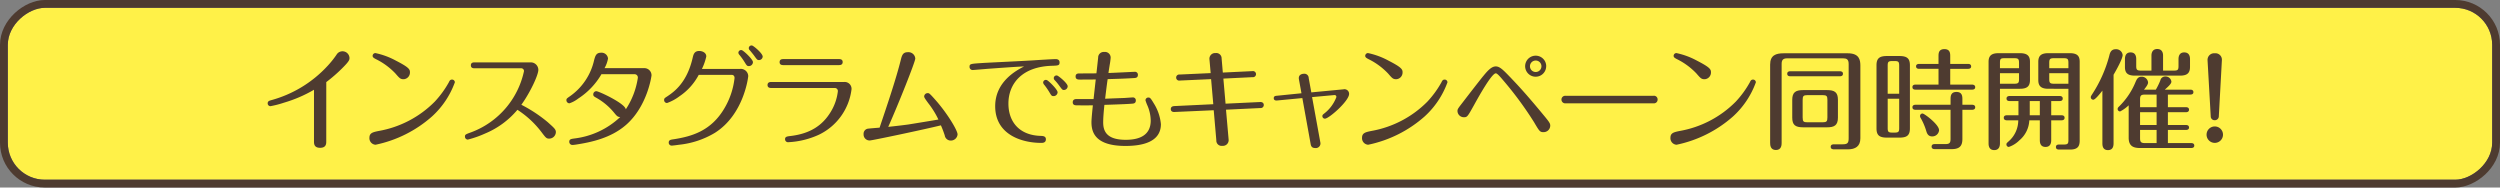
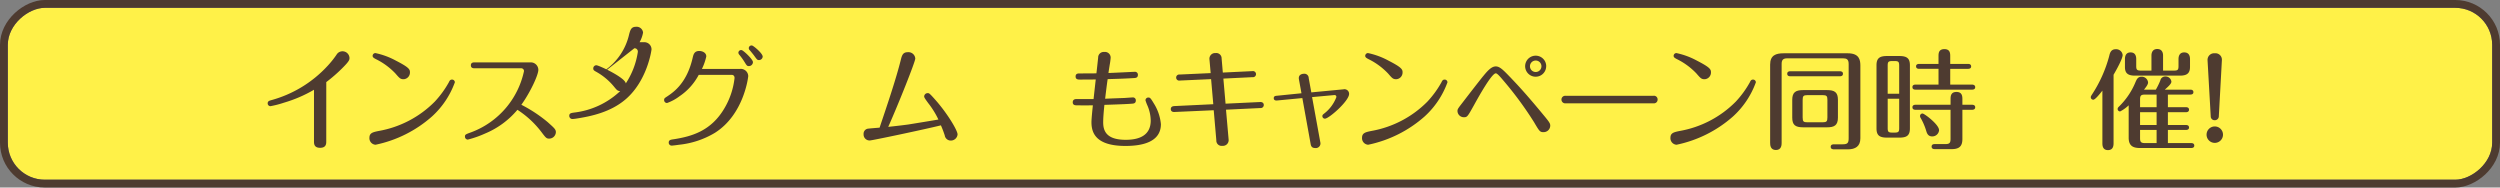
<svg xmlns="http://www.w3.org/2000/svg" width="479.238" height="35.948" viewBox="0 0 479.238 35.948">
  <rect x="0" y="0" width="479.238" height="35.948" fill="#808080" stroke="none" />
  <g id="instagram" transform="translate(1.5 1.5)">
    <g id="長方形_188" data-name="長方形 188" transform="translate(0 32.948) rotate(-90)" fill="#fff148" stroke="#4e3b30" stroke-miterlimit="10" stroke-width="1.5">
      <rect width="32.948" height="476.237" rx="7.087" stroke="none" />
      <rect x="-0.75" y="-0.75" width="34.448" height="477.737" rx="7.837" fill="none" />
    </g>
    <g id="グループ_910" data-name="グループ 910" transform="translate(-399.997 -1331.905)">
      <g id="グループ_909" data-name="グループ 909">
        <path id="パス_3811" data-name="パス 3811" d="M461.039,1357.521c0,.4,0,1.218-1.176,1.218s-1.176-.8-1.176-1.24v-9.888a25.7,25.7,0,0,1-5.753,2.477,18.776,18.776,0,0,1-2.6.672.538.538,0,0,1-.525-.546c0-.42.336-.5.609-.588a22.857,22.857,0,0,0,10.876-6.592,18.2,18.2,0,0,0,1.7-2.122,1.339,1.339,0,0,1,2.5.588c0,.358,0,.61-1.491,2.079a29.3,29.3,0,0,1-2.96,2.562Z" fill="#4e3b30" />
        <path id="パス_3812" data-name="パス 3812" d="M471.12,1355.505a19.966,19.966,0,0,0,10.708-5.606,18.71,18.71,0,0,0,2.709-3.716c.126-.273.252-.525.609-.525a.538.538,0,0,1,.546.525,16.4,16.4,0,0,1-4.388,6.551,23.548,23.548,0,0,1-10.813,5.417,1.253,1.253,0,0,1-1.176-1.344C469.315,1355.883,469.987,1355.736,471.12,1355.505Zm3.171-11.023a13.142,13.142,0,0,0-3.8-2.772c-.336-.188-.567-.314-.567-.608a.548.548,0,0,1,.525-.525,14.431,14.431,0,0,1,4.01,1.491c2.54,1.3,2.624,1.679,2.624,2.225a1.292,1.292,0,0,1-1.2,1.3C475.257,1345.595,475.089,1345.406,474.291,1344.482Z" fill="#4e3b30" />
        <path id="パス_3813" data-name="パス 3813" d="M489.517,1343.495c-.252,0-.756,0-.756-.567s.5-.566.756-.566h10.666a1.449,1.449,0,0,1,1.512,1.427c0,1.008-1.554,4.326-3.255,6.7a26.987,26.987,0,0,1,5.06,3.339c1.26,1.133,1.554,1.385,1.554,1.91a1.284,1.284,0,0,1-1.26,1.239c-.546,0-.651-.126-1.553-1.323a18.1,18.1,0,0,0-4.557-4.2,16.173,16.173,0,0,1-6.172,4.536,19.98,19.98,0,0,1-3.339,1.175.56.56,0,0,1-.546-.566c0-.4.1-.441,1.26-.861a16.1,16.1,0,0,0,10.057-11.695.531.531,0,0,0-.609-.546Z" fill="#4e3b30" />
-         <path id="パス_3814" data-name="パス 3814" d="M513.792,1344.629a13.842,13.842,0,0,1-4.472,4.682,5.544,5.544,0,0,1-1.679.9.6.6,0,0,1-.567-.609c0-.273.063-.315.692-.756a11.5,11.5,0,0,0,4.62-6.907c.231-.84.4-1.428,1.322-1.428a1.239,1.239,0,0,1,1.344,1.112,5.8,5.8,0,0,1-.672,1.848H521.9a1.376,1.376,0,0,1,1.491,1.386c0,.084-.777,5.942-4.935,9.532-2.9,2.5-6.655,3.275-9.343,3.7a7.5,7.5,0,0,1-.882.106.605.605,0,0,1-.608-.61c0-.5.356-.546.944-.63a15.462,15.462,0,0,0,8.819-4.115c-.5-.02-.609-.146-1.281-.966a11.948,11.948,0,0,0-3.422-2.792c-.315-.189-.462-.273-.462-.587a.606.606,0,0,1,.588-.61c.482,0,5.564,2.373,5.647,3.486a14.97,14.97,0,0,0,2.31-6.026.628.628,0,0,0-.672-.714Z" fill="#4e3b30" />
+         <path id="パス_3814" data-name="パス 3814" d="M513.792,1344.629c0-.273.063-.315.692-.756a11.5,11.5,0,0,0,4.62-6.907c.231-.84.4-1.428,1.322-1.428a1.239,1.239,0,0,1,1.344,1.112,5.8,5.8,0,0,1-.672,1.848H521.9a1.376,1.376,0,0,1,1.491,1.386c0,.084-.777,5.942-4.935,9.532-2.9,2.5-6.655,3.275-9.343,3.7a7.5,7.5,0,0,1-.882.106.605.605,0,0,1-.608-.61c0-.5.356-.546.944-.63a15.462,15.462,0,0,0,8.819-4.115c-.5-.02-.609-.146-1.281-.966a11.948,11.948,0,0,0-3.422-2.792c-.315-.189-.462-.273-.462-.587a.606.606,0,0,1,.588-.61c.482,0,5.564,2.373,5.647,3.486a14.97,14.97,0,0,0,2.31-6.026.628.628,0,0,0-.672-.714Z" fill="#4e3b30" />
        <path id="パス_3815" data-name="パス 3815" d="M540.314,1343.621a1.427,1.427,0,0,1,1.617,1.365c0,.168-.819,7.37-6.383,10.876a16.635,16.635,0,0,1-6.866,2.289c-.272.042-1.238.168-1.427.168a.565.565,0,0,1-.567-.568c0-.5.336-.566.945-.65,3.38-.525,7.159-1.554,9.721-5.921a14.493,14.493,0,0,0,1.953-5.816c0-.567-.42-.609-.525-.609h-6.341a11.3,11.3,0,0,1-3.675,4.094,8.9,8.9,0,0,1-2.393,1.3.552.552,0,0,1-.567-.567c0-.315.1-.378.588-.693,1.386-.924,3.8-2.666,4.892-7.433.147-.63.315-1.28,1.26-1.28.546,0,1.344.294,1.344,1.05a10.669,10.669,0,0,1-.84,2.393Zm2.52-1.3a.786.786,0,0,1-.777.756c-.336,0-.42-.106-.819-.756a12.359,12.359,0,0,0-1.008-1.408.644.644,0,0,1-.189-.419.528.528,0,0,1,.63-.483C541.007,1340.073,542.834,1341.774,542.834,1342.32Zm1.869-1.072a.714.714,0,0,1-.714.672c-.315,0-.378-.084-.966-.9-.042-.064-.525-.672-.8-.987a.566.566,0,0,1-.189-.42.523.523,0,0,1,.63-.483C542.939,1339.17,544.7,1340.64,544.7,1341.248Z" fill="#4e3b30" />
-         <path id="パス_3816" data-name="パス 3816" d="M560.347,1346.119a1.312,1.312,0,0,1,1.386,1.386,11.164,11.164,0,0,1-6.278,8.735,15.977,15.977,0,0,1-5.878,1.427.568.568,0,0,1-.588-.566c0-.5.357-.546,1.091-.63,3.78-.462,6.11-2.058,7.664-4.619a9.651,9.651,0,0,0,1.364-3.927.579.579,0,0,0-.629-.65H546.406c-.231,0-.777,0-.777-.568,0-.588.546-.588.777-.588Zm-1.071-4.387c.231,0,.756,0,.756.566,0,.588-.525.588-.756.588H548.7c-.231,0-.756,0-.756-.566,0-.588.5-.588.756-.588Z" fill="#4e3b30" />
        <path id="パス_3817" data-name="パス 3817" d="M565.243,1357.331a1.145,1.145,0,0,1-1.2-1.217.979.979,0,0,1,.882-1.05c.336-.042,1.869-.168,2.184-.189,1.449-4.283,3.17-9.385,4.052-12.933.231-.924.4-1.533,1.365-1.533a1.318,1.318,0,0,1,1.427,1.217c0,.61-3.233,8.735-5.186,13.1.588-.063,2.877-.315,3.885-.462.923-.147,4.913-.8,5.732-.944a16.426,16.426,0,0,0-1.953-3.15c-.5-.693-.777-1.05-.777-1.281a.669.669,0,0,1,.671-.63c.274,0,.336,0,1.471,1.281,2.225,2.5,4.262,5.837,4.262,6.635a1.292,1.292,0,0,1-1.322,1.176,1.16,1.16,0,0,1-1.135-.987,20.612,20.612,0,0,0-.734-1.932C575.636,1355.232,565.684,1357.331,565.243,1357.331Z" fill="#4e3b30" />
-         <path id="パス_3818" data-name="パス 3818" d="M588.049,1343.579c-.5.042-3.023.252-3.107.252a.592.592,0,0,1-.588-.609c0-.608.189-.588,2.729-.756,1.512-.084,8.126-.4,9.638-.5.818-.062,3.674-.23,4.115-.23.168,0,.777,0,.777.65,0,.588-.316.588-1.47.63-5.732.168-8.336,3.443-8.336,7.244,0,3.486,2.079,6.089,6.215,6.194.4.021.967.042.967.651,0,.692-.631.692-.9.692-3.674,0-8.818-1.553-8.818-7.033,0-4.745,4.115-6.887,5.543-7.622C593.046,1343.2,588.2,1343.579,588.049,1343.579Zm13.186,4.514a.768.768,0,0,1-.778.735c-.356,0-.42-.1-.818-.777a13.718,13.718,0,0,0-.945-1.364.81.81,0,0,1-.231-.462.52.52,0,0,1,.672-.483C599.471,1345.826,601.235,1347.569,601.235,1348.093Zm1.931-1.154a.725.725,0,0,1-.734.714c-.273,0-.336-.084-.924-.882a9.383,9.383,0,0,0-.84-1.008.552.552,0,0,1-.168-.4.523.523,0,0,1,.629-.483C601.4,1344.923,603.166,1346.371,603.166,1346.939Z" fill="#4e3b30" />
        <path id="パス_3819" data-name="パス 3819" d="M616.061,1344.167a.553.553,0,0,1,.566.588c0,.567-.44.588-.672.609-1.448.1-3.589.168-5.123.21-.168,1.071-.44,3.359-.482,3.758,1.344-.063,3.17-.126,3.717-.147.356-.021,1.428-.105,1.595-.105a.546.546,0,0,1,.567.588c0,.567-.462.588-.672.609-.818.063-1.428.1-5.354.231-.063.651-.231,2.246-.231,3.338,0,1.638.588,3.359,4.325,3.359,2.457,0,4.787-.755,4.787-3.695a7.582,7.582,0,0,0-.63-2.876,7.811,7.811,0,0,1-.377-1.008.537.537,0,0,1,.545-.525c.294,0,.4.021,1.008,1.05a8.975,8.975,0,0,1,1.407,4.052c0,3.464-3.632,4.178-6.782,4.178-5.795,0-6.53-2.6-6.53-4.555,0-.63.189-2.52.273-3.234-1.049.021-2.1.021-3.128,0-.209,0-.735,0-.735-.588,0-.084,0-.609.693-.609h3.3c.064-.567.336-3.044.42-3.758-1.133.021-2.5.021-3.065.021-.274,0-.8,0-.8-.588s.5-.588.714-.588c.693,0,2.6,0,3.275-.021.042-.252.315-2.835.336-3.023a1.06,1.06,0,0,1,1.155-1.071,1.087,1.087,0,0,1,1.239,1.133,12.752,12.752,0,0,1-.189,1.386c-.043.316-.127.777-.231,1.512C611.8,1344.377,615.914,1344.167,616.061,1344.167Z" fill="#4e3b30" />
        <path id="パス_3820" data-name="パス 3820" d="M634.018,1357.143a1.1,1.1,0,0,1-1.2,1.218,1.007,1.007,0,0,1-1.155-1.05l-.5-5.775-7.538.336c-.4.022-.692-.168-.692-.545,0-.462.356-.567.672-.588l7.474-.357-.419-4.808-6.027.273a.572.572,0,0,1-.672-.567.586.586,0,0,1,.672-.588l5.943-.273-.232-2.625a1.088,1.088,0,0,1,1.176-1.217,1.021,1.021,0,0,1,1.155,1.029l.231,2.708,5.669-.273a.586.586,0,1,1,.02,1.155l-5.584.273.42,4.808,6.635-.315c.4-.021.692.189.692.567a.586.586,0,0,1-.651.588l-6.592.315Z" fill="#4e3b30" />
        <path id="パス_3821" data-name="パス 3821" d="M651.593,1357.667a.889.889,0,0,1-.987,1.114c-.735,0-.819-.5-.881-.862l-1.575-8.713-4.851.462c-.252.021-.629-.021-.629-.441s.357-.441.545-.462l4.767-.482-.484-2.646c-.209-1.092.9-1.092.946-1.092a.822.822,0,0,1,.924.819l.5,2.751,6.173-.588a.886.886,0,0,1,1.072.882c0,1.343-3.864,4.745-4.641,4.745a.488.488,0,0,1-.482-.484c0-.21.1-.294.272-.44a7.259,7.259,0,0,0,2.415-3.213c0-.42-.336-.4-.5-.378l-4.158.378Z" fill="#4e3b30" />
        <path id="パス_3822" data-name="パス 3822" d="M661.4,1355.505a19.973,19.973,0,0,0,10.708-5.606,18.7,18.7,0,0,0,2.708-3.716c.127-.273.252-.525.609-.525a.538.538,0,0,1,.546.525,16.383,16.383,0,0,1-4.388,6.551,23.543,23.543,0,0,1-10.813,5.417,1.253,1.253,0,0,1-1.176-1.344C659.6,1355.883,660.269,1355.736,661.4,1355.505Zm3.17-11.023a13.142,13.142,0,0,0-3.8-2.772c-.336-.188-.568-.314-.568-.608a.549.549,0,0,1,.526-.525,14.431,14.431,0,0,1,4.01,1.491c2.541,1.3,2.625,1.679,2.625,2.225a1.292,1.292,0,0,1-1.2,1.3C665.539,1345.595,665.371,1345.406,664.573,1344.482Z" fill="#4e3b30" />
        <path id="パス_3823" data-name="パス 3823" d="M688.092,1345.3c.945,1.008,2.352,2.414,5.858,6.635,1.554,1.868,1.722,2.078,1.722,2.582a1.268,1.268,0,0,1-1.323,1.218c-.651,0-.776-.189-1.784-1.91a67.452,67.452,0,0,0-5.838-7.937c-.588-.693-1.2-1.428-1.49-1.428-.8,0-3.318,4.535-4.2,6.131-1.217,2.184-1.281,2.288-1.931,2.288a1.224,1.224,0,0,1-1.218-1.176c0-.377.084-.482.944-1.595.924-1.2,3.465-4.493,4.032-5.165.945-1.155,1.617-1.806,2.373-1.806C686.035,1343.138,686.727,1343.894,688.092,1345.3Zm6.8-2.205a2.016,2.016,0,1,1-2.016-2.016A2.017,2.017,0,0,1,694.9,1343.1Zm-3.108,0a1.1,1.1,0,0,0,1.092,1.113,1.1,1.1,0,1,0-1.092-1.113Z" fill="#4e3b30" />
        <path id="パス_3824" data-name="パス 3824" d="M715.475,1348.765a.693.693,0,0,1,.777.714.711.711,0,0,1-.8.735H698.616a.727.727,0,1,1-.022-1.449Z" fill="#4e3b30" />
        <path id="パス_3825" data-name="パス 3825" d="M720.518,1355.505a19.966,19.966,0,0,0,10.708-5.606,18.662,18.662,0,0,0,2.708-3.716c.127-.273.252-.525.609-.525a.538.538,0,0,1,.546.525,16.388,16.388,0,0,1-4.387,6.551,23.55,23.55,0,0,1-10.814,5.417,1.254,1.254,0,0,1-1.176-1.344C718.712,1355.883,719.384,1355.736,720.518,1355.505Zm3.17-11.023a13.128,13.128,0,0,0-3.8-2.772c-.336-.188-.567-.314-.567-.608a.548.548,0,0,1,.525-.525,14.431,14.431,0,0,1,4.01,1.491c2.541,1.3,2.625,1.679,2.625,2.225a1.292,1.292,0,0,1-1.2,1.3C724.655,1345.595,724.487,1345.406,723.688,1344.482Z" fill="#4e3b30" />
        <path id="パス_3826" data-name="パス 3826" d="M751.721,1358.067c.945,0,1.155-.252,1.155-1.176v-14.215c0-.9-.378-1.092-1.091-1.092H741.119c-.861,0-1.092.358-1.092,1.092v15.1c0,.356,0,1.386-1.092,1.386-1.071,0-1.112-.946-1.112-1.386v-14.991c0-1.806,1.132-2.163,2.582-2.163h12.3c2.2,0,2.415,1.259,2.415,2.373v13.919c0,1.554-.966,2.122-2.415,2.122h-2.645c-.168,0-.63-.022-.63-.484,0-.482.462-.482.63-.482Zm-.524-14.005c.231,0,.588.063.588.483,0,.441-.4.483-.588.483h-9.511c-.19,0-.588-.042-.588-.483s.4-.483.588-.483Zm-.378,8.882c0,1.49-.694,1.868-2.1,1.868h-4.557c-1.532,0-2.1-.462-2.1-1.868v-3.4c0-1.449.651-1.869,2.1-1.869h4.557c1.49,0,2.1.442,2.1,1.869Zm-2.016-3.36c0-.756-.126-.945-.945-.945H745c-.8,0-.944.168-.944.945v3.318c0,.818.168.944.944.944h2.856c.8,0,.945-.168.945-.944Z" fill="#4e3b30" />
        <path id="パス_3827" data-name="パス 3827" d="M764.618,1355.022c0,1.428-.694,1.764-2.038,1.764h-2.33c-1.427,0-2.037-.4-2.037-1.764v-12.114c0-1.428.694-1.764,2.037-1.764h2.33c1.428,0,2.038.42,2.038,1.764Zm-2.059-6.655v-5.375c0-.736-.147-.882-.86-.882h-.484c-.734,0-.86.168-.86.882v5.375Zm-2.2.965v5.606c0,.693.1.882.86.882h.484c.755,0,.86-.189.86-.882v-5.606Zm9.742-2.709V1343.6h-3.716c-.189,0-.588-.042-.588-.482,0-.4.377-.462.588-.462H770.1v-1.45c0-.545,0-1.385,1.134-1.385,1.113,0,1.113.861,1.113,1.385v1.45h3.422c.189,0,.588.042.588.482,0,.42-.4.462-.588.462h-3.422v3.023h4.2c.168,0,.588.064.588.484,0,.44-.4.482-.588.482H765.688c-.21,0-.588-.042-.588-.482,0-.42.357-.484.588-.484Zm2.31,2.835c0-.546,0-1.427,1.133-1.427s1.134.9,1.134,1.427v1.029h1.869c.209,0,.588.063.588.483s-.4.482-.588.482h-1.869v5.585c0,1.26-.462,1.954-2.037,1.954h-3.232c-.148,0-.631,0-.631-.484s.463-.482.631-.482H771.4c.818,0,1.008-.232,1.008-1.008v-5.565h-6.719c-.231,0-.588-.062-.588-.482s.378-.483.588-.483h6.719Zm-2.2,5.879a1.3,1.3,0,0,1-1.323,1.218c-.8,0-1.008-.609-1.134-1.029a11.744,11.744,0,0,0-1.071-2.5.681.681,0,0,1-.125-.378.474.474,0,0,1,.483-.484C767.389,1352.166,770.2,1354.287,770.2,1355.337Z" fill="#4e3b30" />
-         <path id="パス_3828" data-name="パス 3828" d="M781.879,1357.835c0,.336-.02,1.344-1.092,1.344s-1.091-.966-1.091-1.322v-15.6c0-1.134.525-1.658,1.911-1.658h4.115c1.554,0,1.911.672,1.911,1.658v3.486c0,1.133-.483,1.679-1.911,1.679h-3.843Zm3.655-14.361v-1.028c0-.714-.148-.882-.883-.882h-1.91c-.756,0-.862.146-.862.882v1.028Zm-3.655.966v2.015h2.772c.756,0,.883-.188.883-.881v-1.134Zm9.826,8.062h1.975c.231,0,.588.064.588.484,0,.44-.42.482-.588.482h-1.975v3.737c0,.358,0,1.366-1.091,1.366s-1.092-.988-1.092-1.366v-3.737h-2.016a5.292,5.292,0,0,1-1.91,3.843,5.216,5.216,0,0,1-2.016,1.26.47.47,0,0,1-.461-.484c0-.168.02-.23.4-.566a5.362,5.362,0,0,0,1.868-4.053H783.2c-.168,0-.588-.042-.588-.482s.4-.484.588-.484h2.225v-2.729h-1.7c-.168,0-.588-.021-.588-.483,0-.42.4-.483.588-.483h9.6c.21,0,.588.063.588.483,0,.462-.42.483-.588.483h-1.618Zm-2.183-2.729H787.59v2.729h1.932Zm1.617-2.352c-1.49,0-1.91-.63-1.91-1.679v-3.486c0-1.154.545-1.658,1.91-1.658h4.137c1.552,0,1.888.672,1.888,1.658v15.075c0,1.05-.314,1.744-1.847,1.744h-2.078c-.168,0-.63,0-.63-.484s.462-.482.63-.482h.881c.756,0,.882-.168.882-.882v-9.806Zm3.863-3.947v-1.028c0-.714-.146-.882-.882-.882h-1.911c-.734,0-.881.168-.881.882v1.028Zm-3.674.966v1.134c0,.693.147.881.881.881H795v-2.015Z" fill="#4e3b30" />
        <path id="パス_3829" data-name="パス 3829" d="M803.657,1357.815c0,.378,0,1.364-1.071,1.364s-1.071-.966-1.071-1.364v-10.036c-.378.482-1.364,1.742-1.743,1.742a.485.485,0,0,1-.483-.462c0-.168.063-.273.252-.566a25.2,25.2,0,0,0,3.276-7.329c.146-.629.336-1.322,1.26-1.322a1.25,1.25,0,0,1,1.322,1.112c0,.694-1.176,2.814-1.742,3.78Zm10.414-9.28v2.414h3.465c.209,0,.587.063.587.483s-.378.482-.587.482h-3.465v2.457h3.465c.167,0,.587.021.587.483,0,.4-.378.462-.587.462h-3.465v2.519h4.472c.168,0,.588.022.588.484,0,.4-.379.462-.588.462H808.78c-1.3,0-2.226-.336-2.226-1.974v-6.215a6.912,6.912,0,0,1-1.638,1.176.485.485,0,0,1-.482-.462.6.6,0,0,1,.188-.4,13.907,13.907,0,0,0,3.234-4.746c.23-.524.441-1.049,1.176-1.049a1.22,1.22,0,0,1,1.238,1.071c0,.336-.168.65-.776,1.406h2.267a13.245,13.245,0,0,0,.86-1.763.955.955,0,0,1,.967-.756,1.112,1.112,0,0,1,1.155.987c0,.42-.63.966-1.26,1.532h4.892c.189,0,.588.042.588.484,0,.42-.4.462-.588.462Zm-3.15-7.475c0-.693.316-1.26,1.113-1.26s1.113.546,1.113,1.26v2.876h2.1c.735,0,.862-.168.862-.882v-1.322c0-.652.252-1.281,1.092-1.281s1.112.587,1.112,1.281v1.512c0,1.2-.588,1.658-1.911,1.658H807.75c-1.49,0-1.91-.588-1.91-1.658v-1.512c0-.588.19-1.281,1.071-1.281.839,0,1.091.587,1.091,1.281v1.322c0,.693.127.882.883.882h2.036Zm-1.218,7.475c-.839,0-.965.23-.965.986v1.428h3.171v-2.414Zm-.965,5.836h3.171v-2.457h-3.171Zm3.171,3.464v-2.519h-3.171v1.533c0,.734.126.986.965.986Z" fill="#4e3b30" />
        <path id="パス_3830" data-name="パス 3830" d="M824.635,1356.219a1.575,1.575,0,0,1-3.15,0,1.575,1.575,0,1,1,3.15,0Zm-.8-3.527a.759.759,0,0,1-.776.756.733.733,0,0,1-.776-.756l-.61-10.75a1.264,1.264,0,0,1,1.386-1.323,1.236,1.236,0,0,1,1.364,1.323Z" fill="#4e3b30" />
      </g>
    </g>
  </g>
</svg>